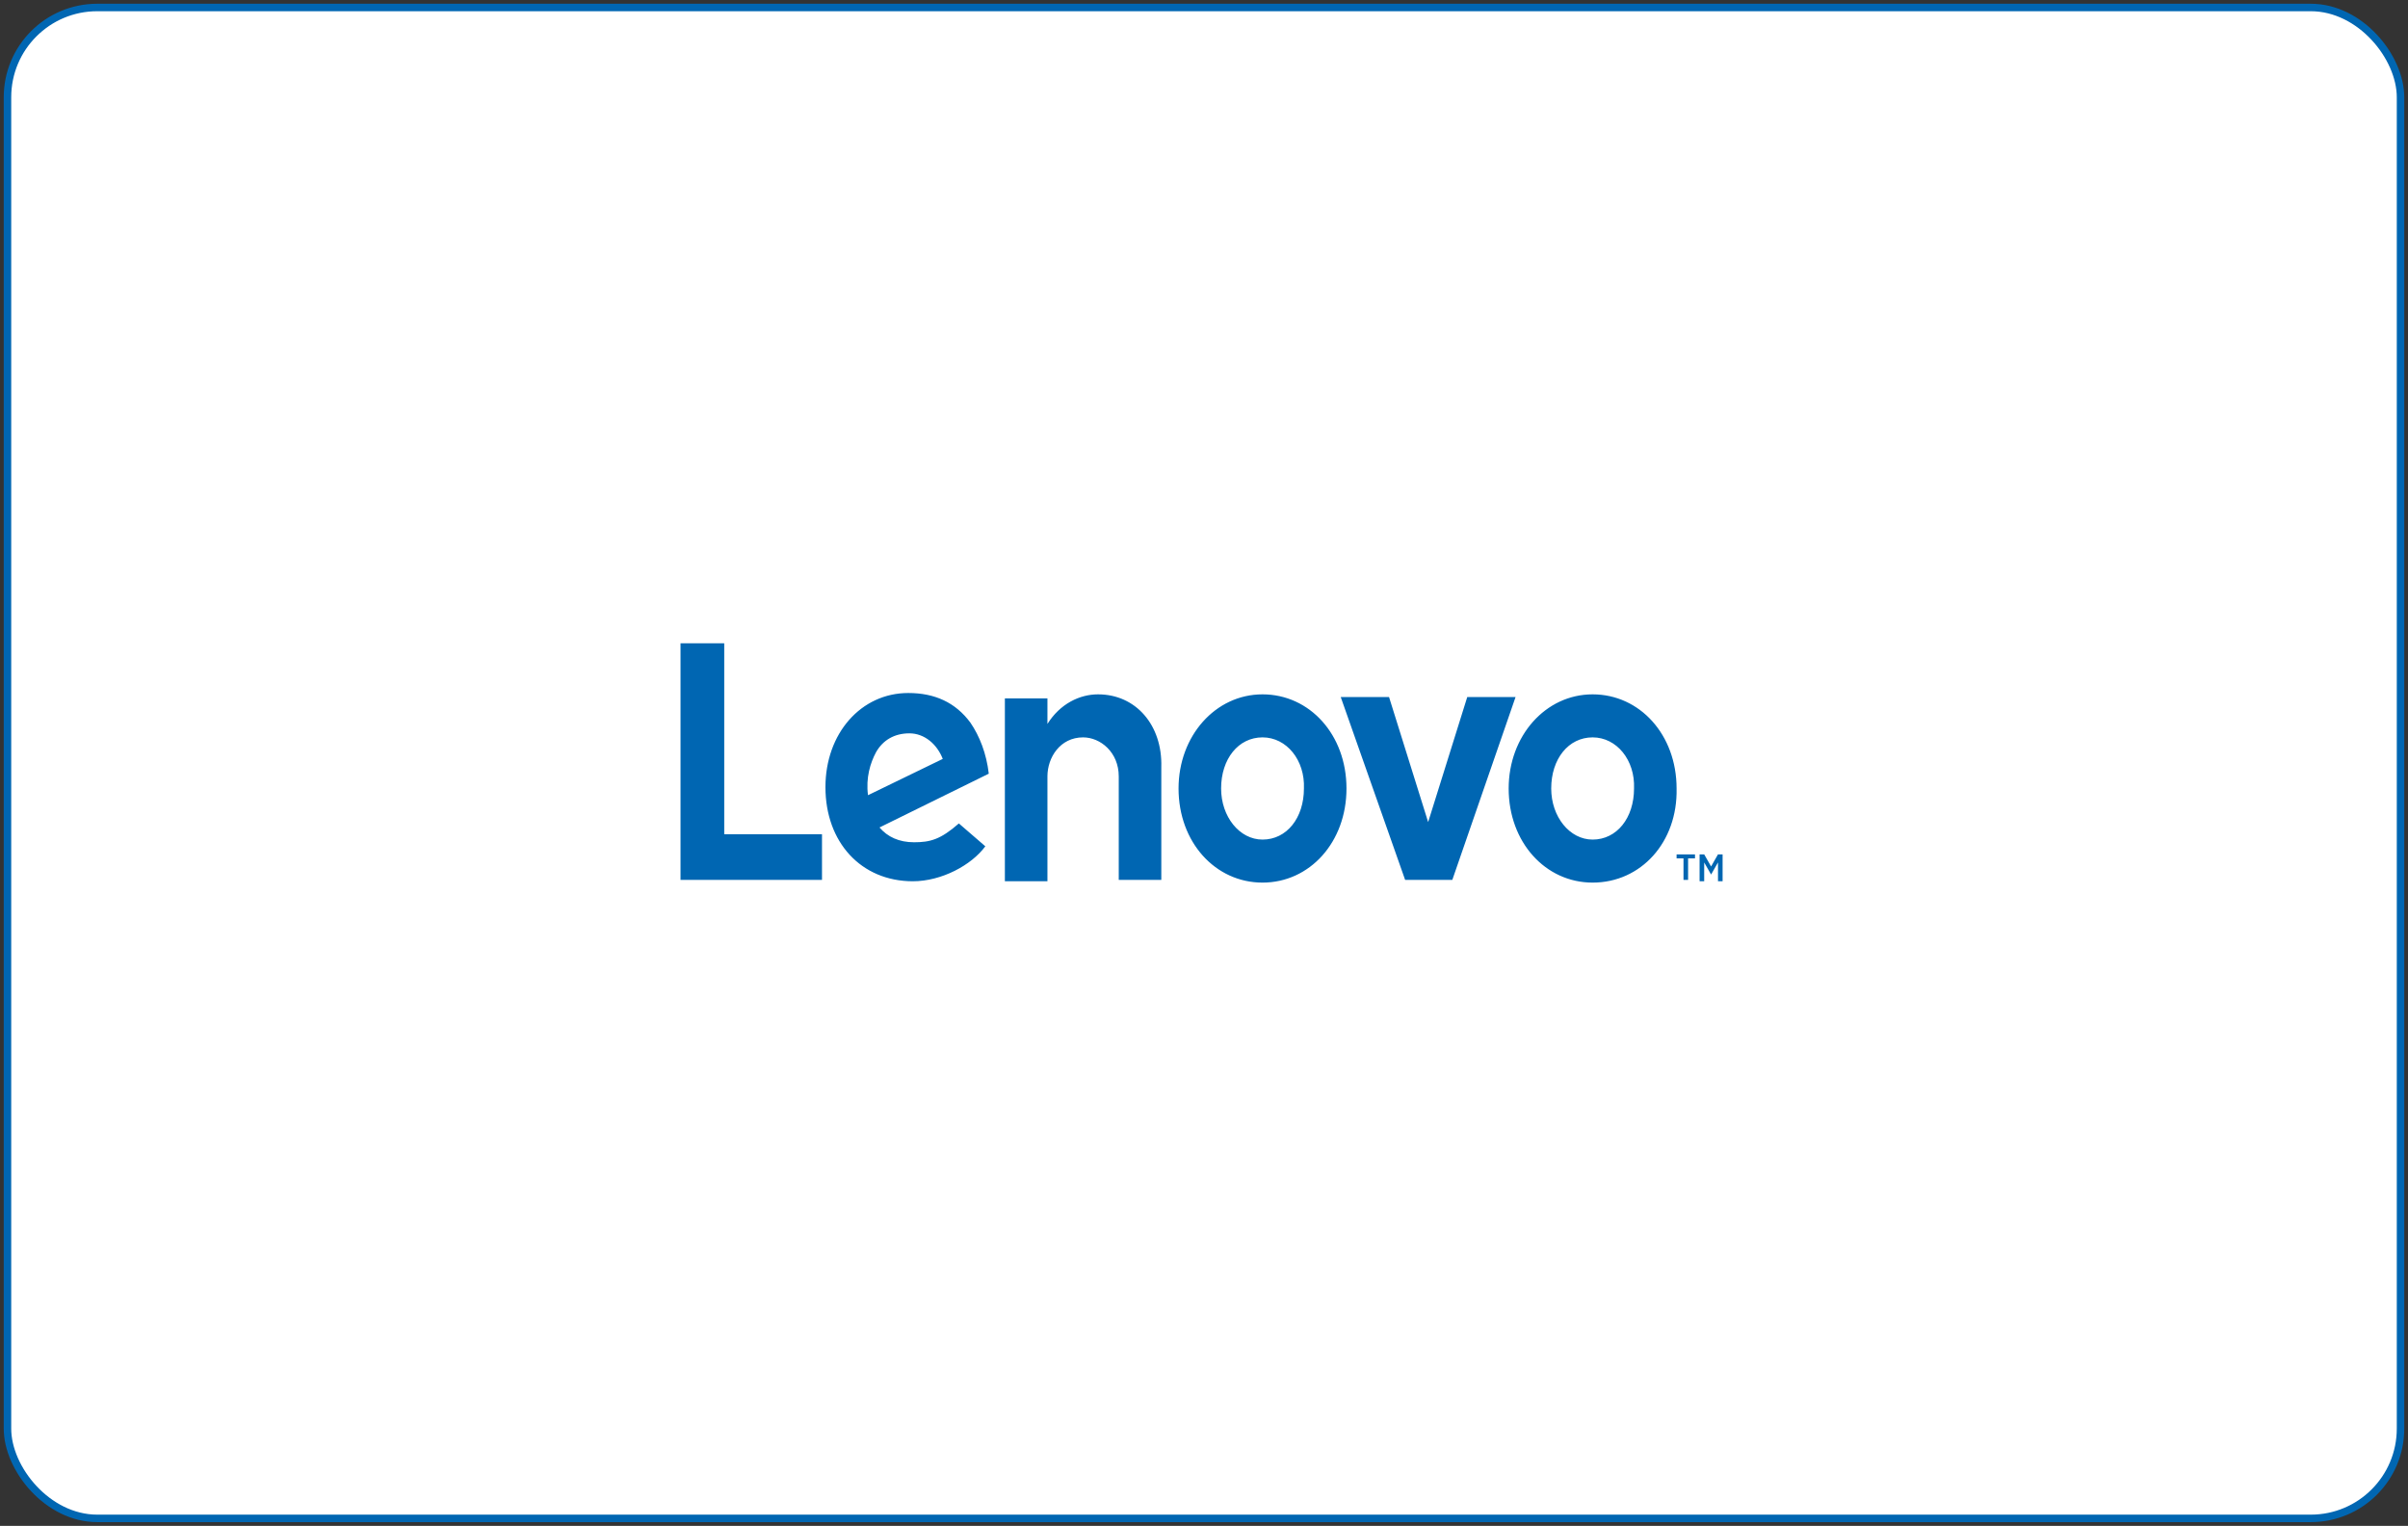
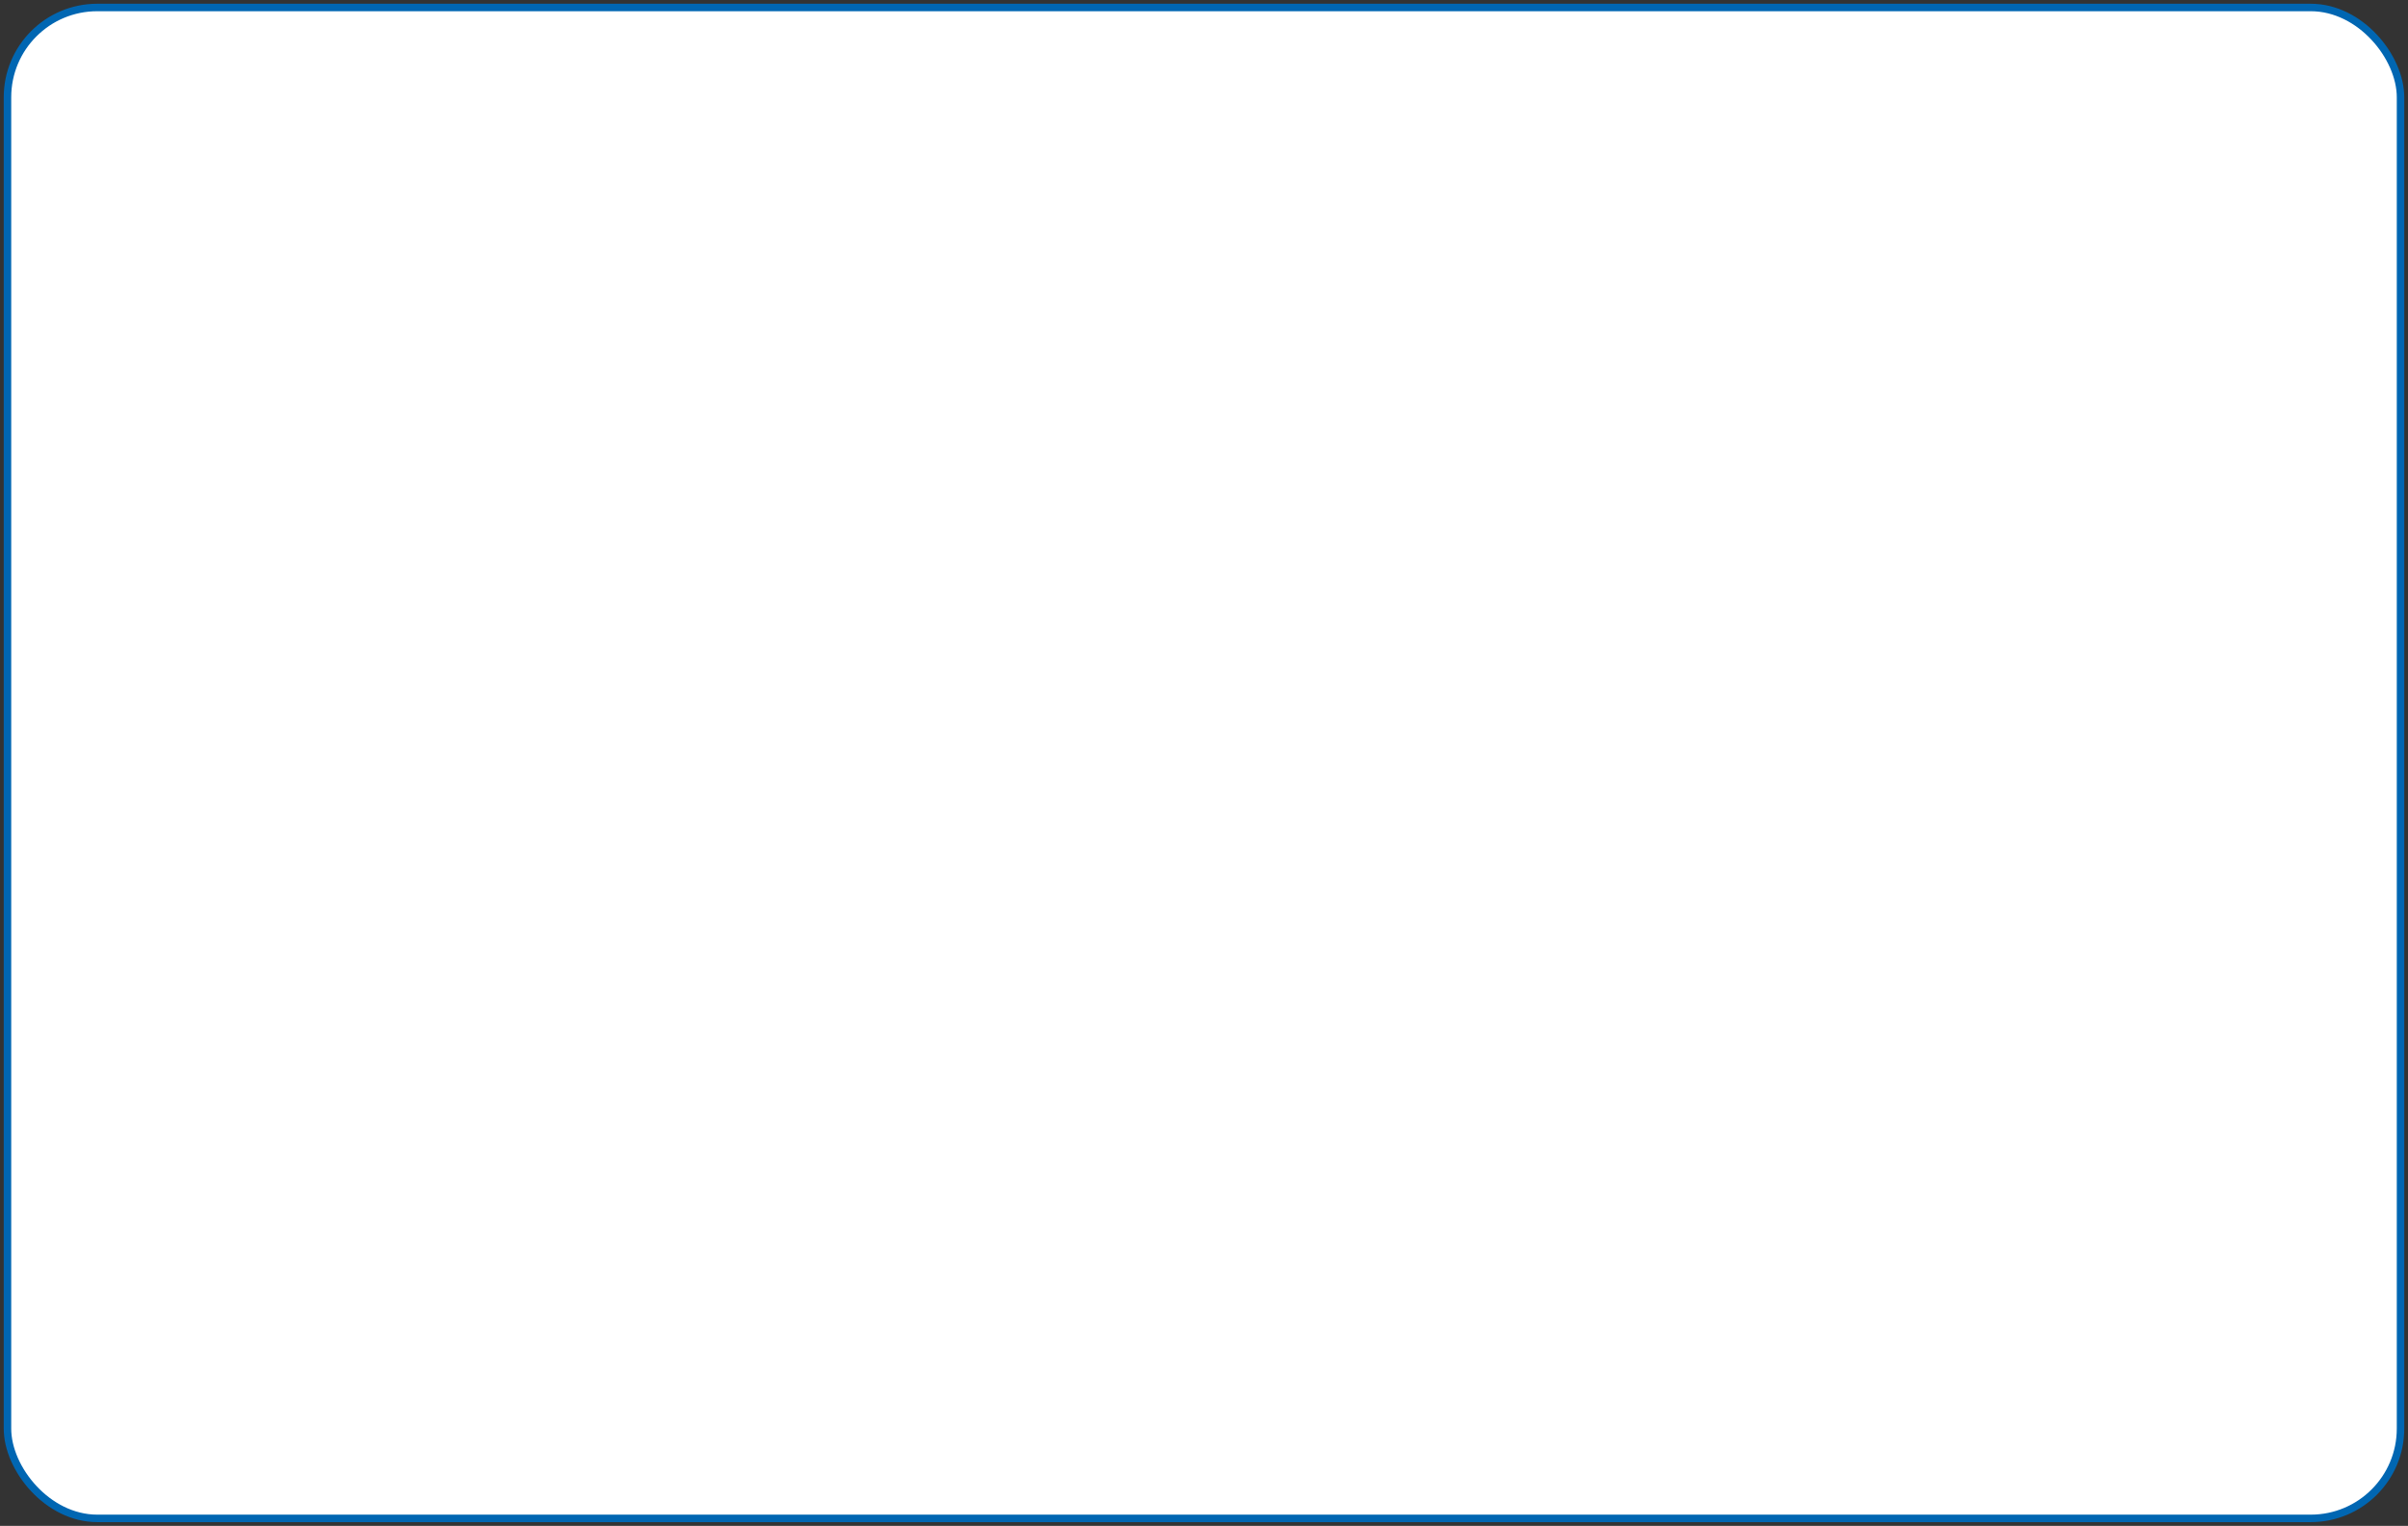
<svg xmlns="http://www.w3.org/2000/svg" width="322" height="204" viewBox="0 0 322 204" fill="none">
  <rect x="0" y="0" width="322" height="204" fill="#333333" stroke="none" />
  <rect x="1" y="1" width="320" height="202" rx="12" fill="white" stroke="#0066B2" />
-   <path d="M146.831 92.831C144.37 92.831 141.756 94.09 140.064 96.786V93.371H134.373V117.82H140.064V103.798C140.064 101.281 141.756 98.584 144.832 98.584C147.139 98.584 149.6 100.562 149.6 103.798V117.641H155.291V102.539C155.444 96.966 151.907 92.831 146.831 92.831ZM196.202 93.191L190.973 109.91L185.744 93.191H179.284L187.897 117.641H194.203L202.662 93.191H196.202ZM128.221 110.09C125.76 112.247 124.376 112.607 122.222 112.607C120.223 112.607 118.685 111.888 117.608 110.629L132.22 103.438C131.912 100.742 130.989 98.404 129.759 96.607C127.759 93.91 124.991 92.652 121.453 92.652C115.147 92.652 110.379 98.045 110.379 105.236C110.379 112.607 115.147 117.821 122.068 117.821C125.914 117.821 129.912 115.663 131.758 113.146L128.221 110.09ZM117.147 100.562C118.07 98.944 119.607 98.045 121.607 98.045C123.606 98.045 125.298 99.483 126.067 101.461L116.07 106.315C115.763 103.978 116.378 102 117.147 100.562ZM109.918 111.528H96.845V86H91V117.641H109.918V111.528ZM212.967 118C206.661 118 201.74 112.607 201.74 105.416C201.74 98.404 206.661 92.831 212.967 92.831C219.273 92.831 224.195 98.225 224.195 105.416C224.349 112.607 219.427 118 212.967 118ZM212.967 98.584C209.737 98.584 207.43 101.461 207.43 105.416C207.43 109.191 209.891 112.248 212.967 112.248C216.197 112.248 218.504 109.371 218.504 105.416C218.658 101.64 216.197 98.584 212.967 98.584ZM168.825 118C162.519 118 157.597 112.607 157.597 105.416C157.597 98.404 162.519 92.831 168.825 92.831C175.131 92.831 180.053 98.225 180.053 105.416C180.053 112.607 175.131 118 168.825 118ZM168.825 98.584C165.595 98.584 163.288 101.461 163.288 105.416C163.288 109.191 165.749 112.248 168.825 112.248C172.055 112.248 174.362 109.371 174.362 105.416C174.516 101.64 172.055 98.584 168.825 98.584ZM225.118 114.764H224.195V114.225H226.656V114.764H225.733V117.641H225.118V114.764ZM227.271 114.225H227.886L228.809 115.843L229.732 114.225H230.347V117.821H229.732V115.304L228.809 116.922L227.886 115.304V117.821H227.271V114.225Z" fill="#0066B2" />
</svg>